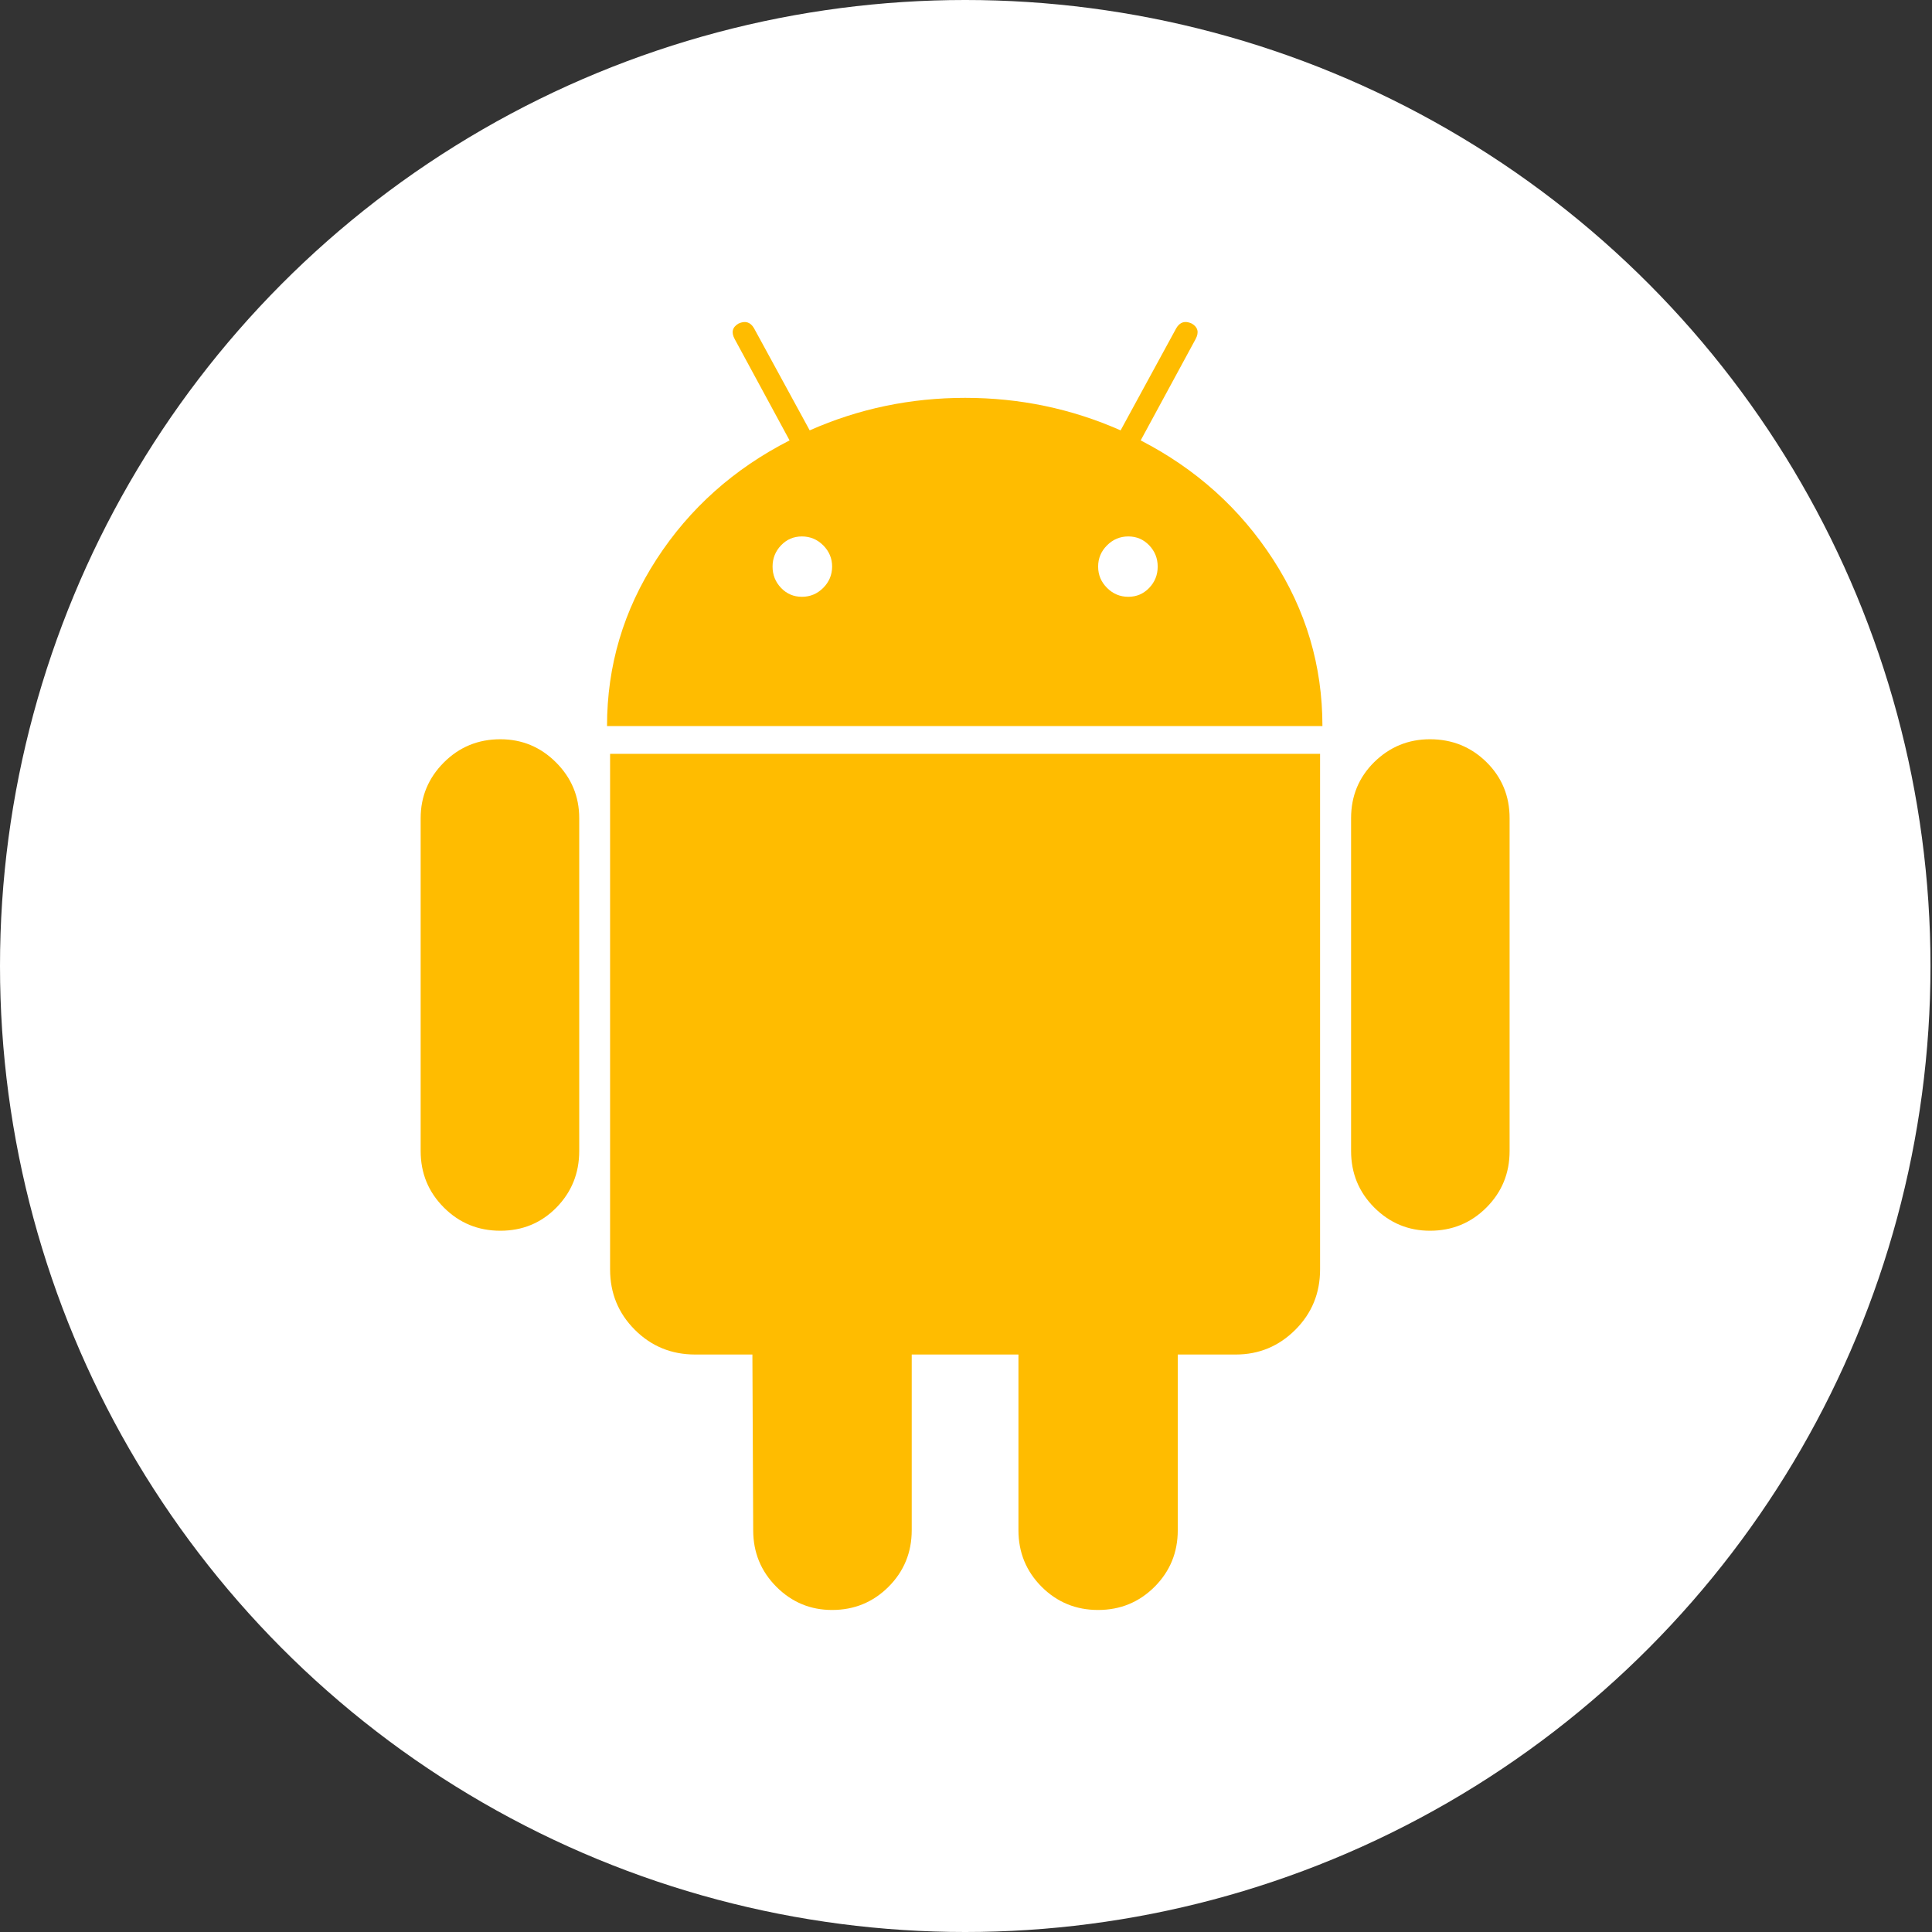
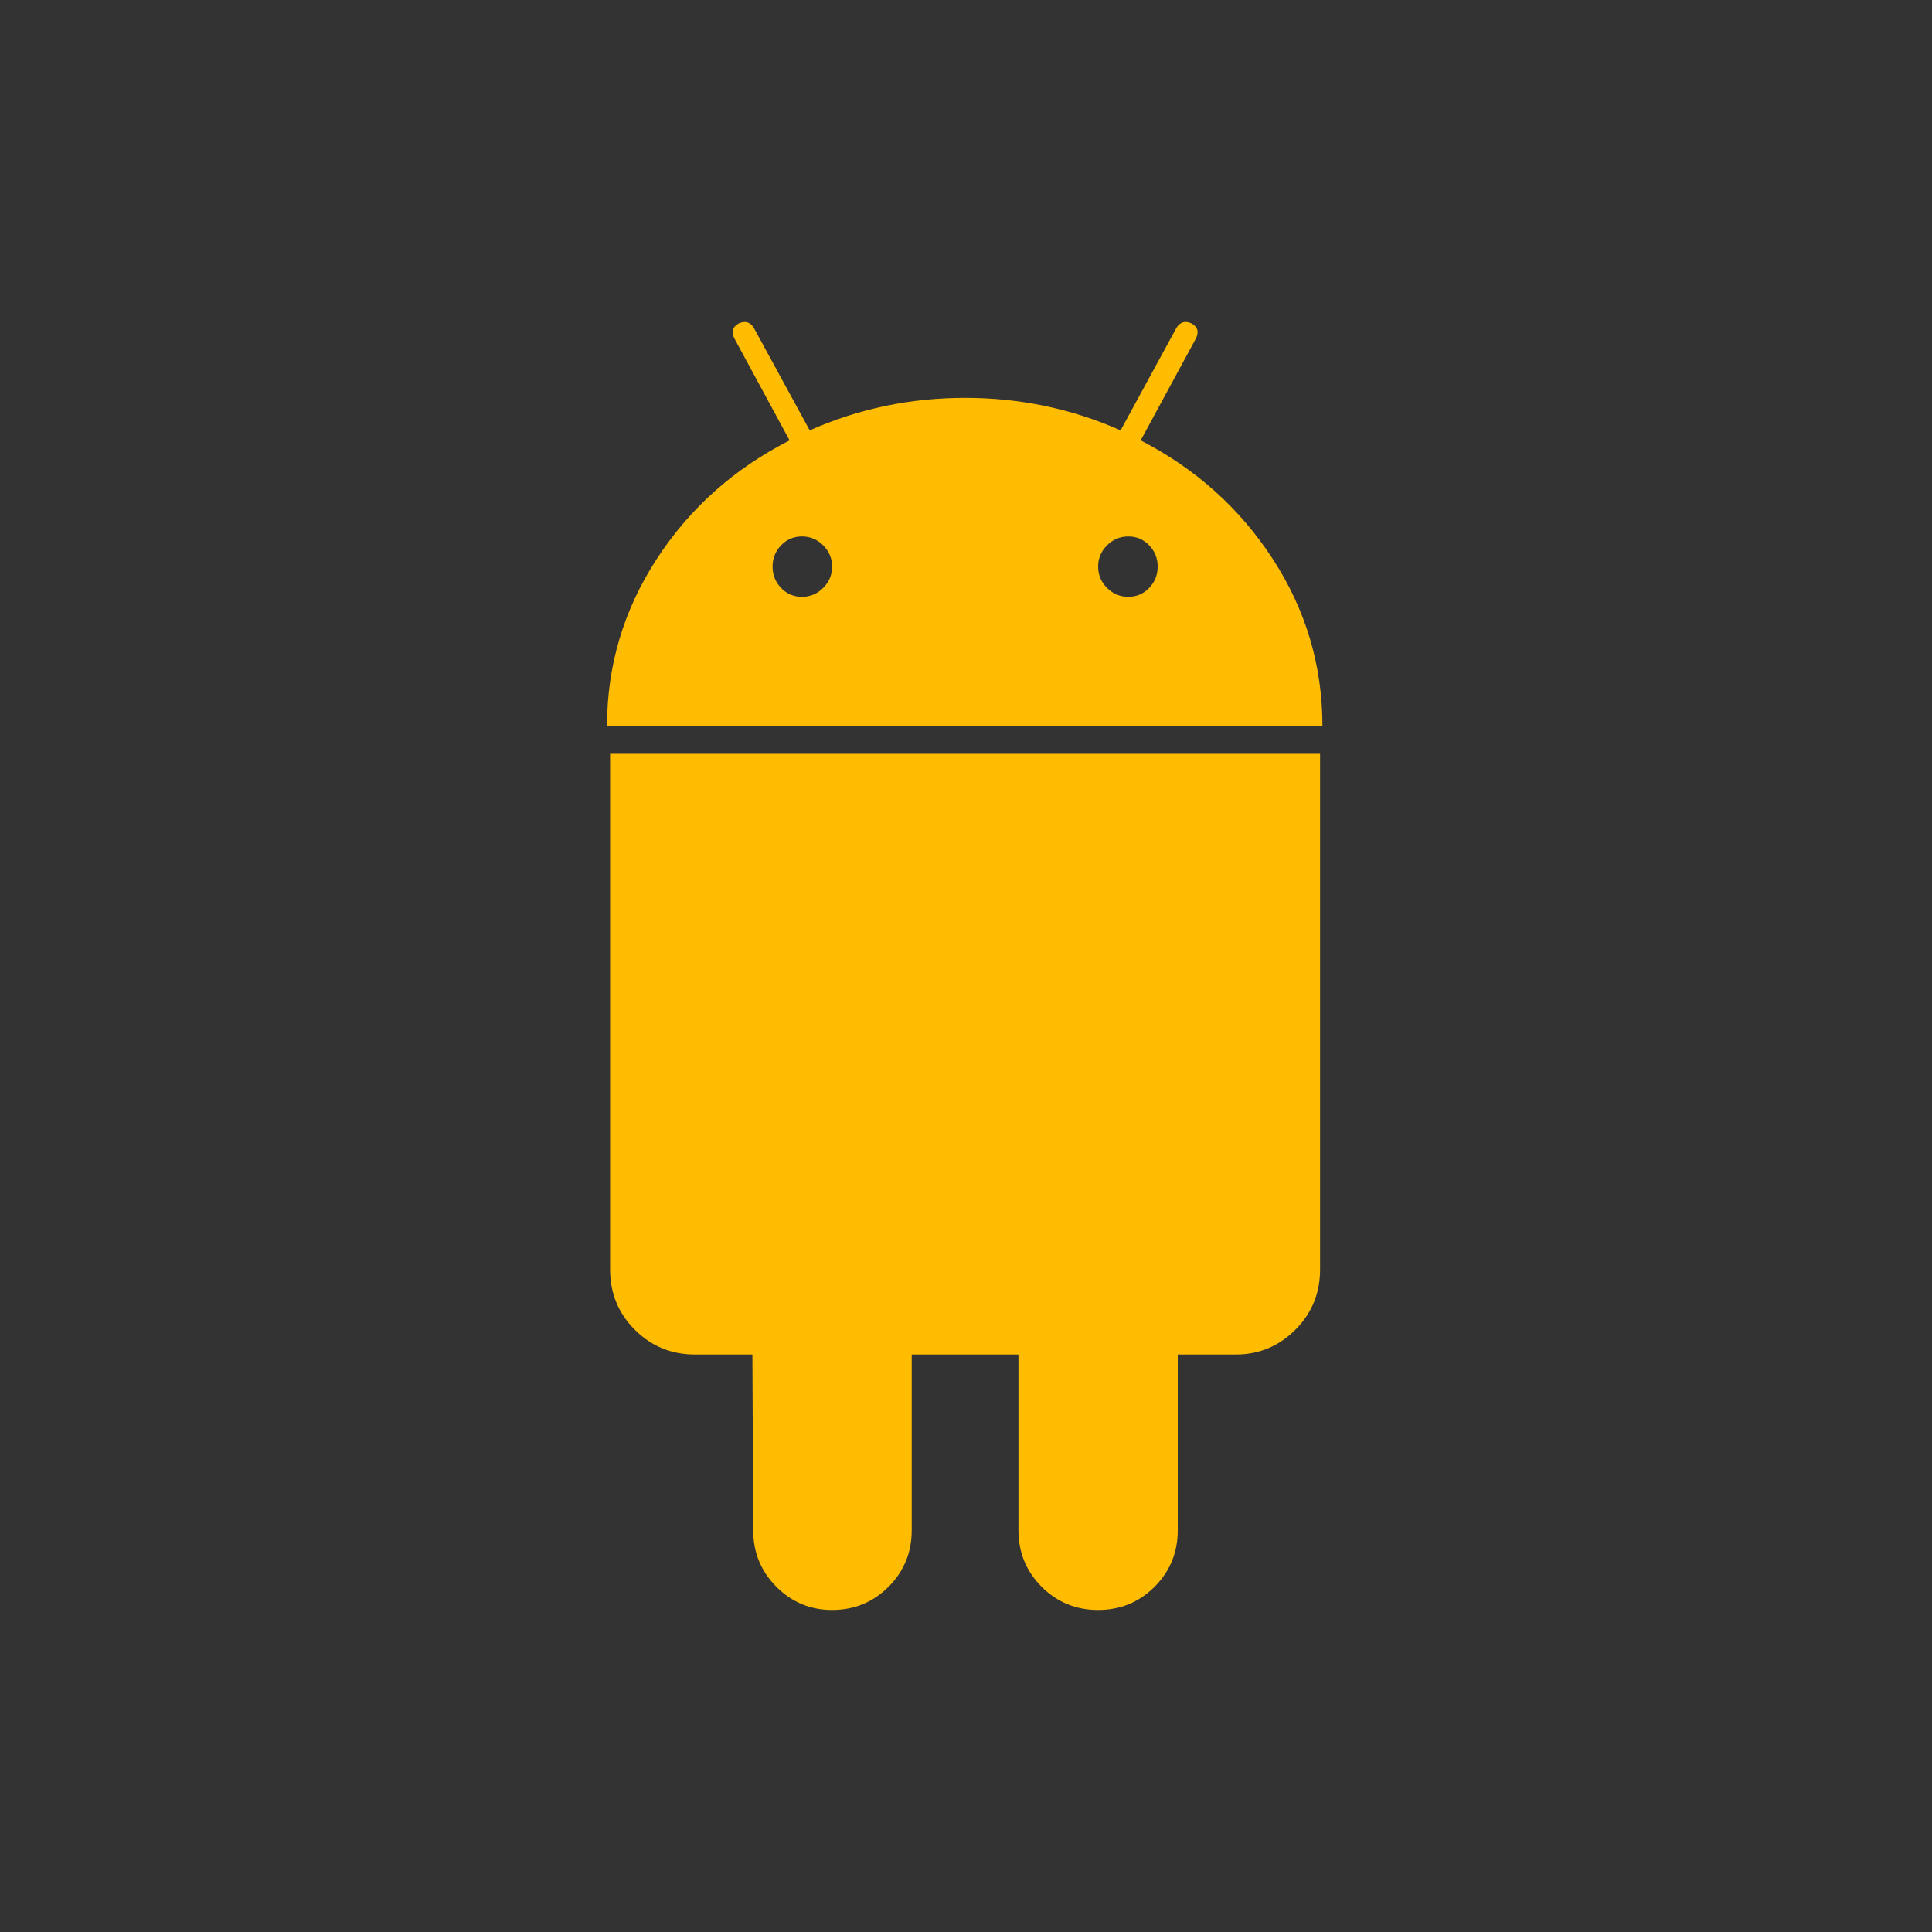
<svg xmlns="http://www.w3.org/2000/svg" width="41" height="41" viewBox="0 0 41 41" fill="none">
  <rect x="0" y="0" width="41" height="41" fill="#333333" stroke="none" />
-   <ellipse cx="20.484" cy="20.5" rx="20.484" ry="20.5" fill="white" />
  <g clip-path="url(#clip0_20_92)">
-     <path d="M10.618 15.688C10.147 15.688 9.748 15.852 9.42 16.18C9.092 16.509 8.927 16.903 8.927 17.363V24.426C8.927 24.898 9.091 25.297 9.42 25.626C9.748 25.954 10.147 26.118 10.618 26.118C11.088 26.118 11.485 25.954 11.808 25.626C12.13 25.297 12.292 24.898 12.292 24.426V17.363C12.292 16.903 12.128 16.509 11.8 16.18C11.472 15.852 11.078 15.688 10.618 15.688Z" fill="#FFBC00" />
    <path d="M24.207 9.346L25.373 7.195C25.449 7.052 25.422 6.943 25.291 6.866C25.148 6.8 25.039 6.834 24.962 6.965L23.781 9.133C22.741 8.673 21.641 8.443 20.482 8.443C19.322 8.443 18.222 8.673 17.183 9.133L16.001 6.965C15.924 6.834 15.815 6.801 15.673 6.866C15.541 6.944 15.514 7.052 15.591 7.195L16.756 9.346C15.574 9.949 14.633 10.789 13.933 11.868C13.233 12.947 12.882 14.127 12.882 15.408H28.064C28.064 14.127 27.714 12.947 27.014 11.868C26.314 10.789 25.378 9.949 24.207 9.346ZM17.47 12.476C17.344 12.602 17.193 12.665 17.018 12.665C16.843 12.665 16.695 12.602 16.575 12.476C16.455 12.35 16.395 12.2 16.395 12.024C16.395 11.849 16.455 11.699 16.575 11.573C16.695 11.447 16.843 11.384 17.018 11.384C17.193 11.384 17.344 11.447 17.47 11.573C17.595 11.699 17.659 11.849 17.659 12.024C17.658 12.2 17.595 12.35 17.47 12.476ZM24.388 12.476C24.267 12.602 24.119 12.665 23.945 12.665C23.769 12.665 23.619 12.602 23.493 12.476C23.367 12.35 23.304 12.2 23.304 12.024C23.304 11.849 23.367 11.699 23.493 11.573C23.619 11.447 23.769 11.384 23.945 11.384C24.12 11.384 24.267 11.447 24.388 11.573C24.508 11.699 24.568 11.849 24.568 12.024C24.568 12.2 24.508 12.35 24.388 12.476Z" fill="#FFBC00" />
    <path d="M12.947 26.939C12.947 27.443 13.122 27.87 13.472 28.22C13.822 28.57 14.249 28.745 14.752 28.745H15.967L15.984 32.474C15.984 32.945 16.148 33.345 16.476 33.674C16.804 34.002 17.198 34.166 17.658 34.166C18.128 34.166 18.527 34.002 18.856 33.674C19.184 33.345 19.348 32.945 19.348 32.474V28.745H21.613V32.474C21.613 32.945 21.777 33.345 22.105 33.674C22.434 34.002 22.833 34.166 23.303 34.166C23.774 34.166 24.173 34.002 24.502 33.674C24.83 33.345 24.994 32.945 24.994 32.474V28.745H26.225C26.717 28.745 27.138 28.57 27.489 28.22C27.839 27.87 28.014 27.443 28.014 26.939V15.998H12.947V26.939Z" fill="#FFBC00" />
-     <path d="M30.346 15.688C29.886 15.688 29.493 15.85 29.164 16.172C28.836 16.496 28.672 16.893 28.672 17.363V24.426C28.672 24.898 28.836 25.297 29.164 25.626C29.493 25.954 29.887 26.118 30.346 26.118C30.816 26.118 31.216 25.954 31.544 25.626C31.872 25.297 32.036 24.898 32.036 24.426V17.363C32.036 16.893 31.872 16.496 31.544 16.172C31.216 15.85 30.816 15.688 30.346 15.688Z" fill="#FFBC00" />
  </g>
  <defs>
    <clipPath id="clip0_20_92">
      <rect width="27.312" height="27.333" fill="white" transform="translate(6.828 6.833)" />
    </clipPath>
  </defs>
</svg>